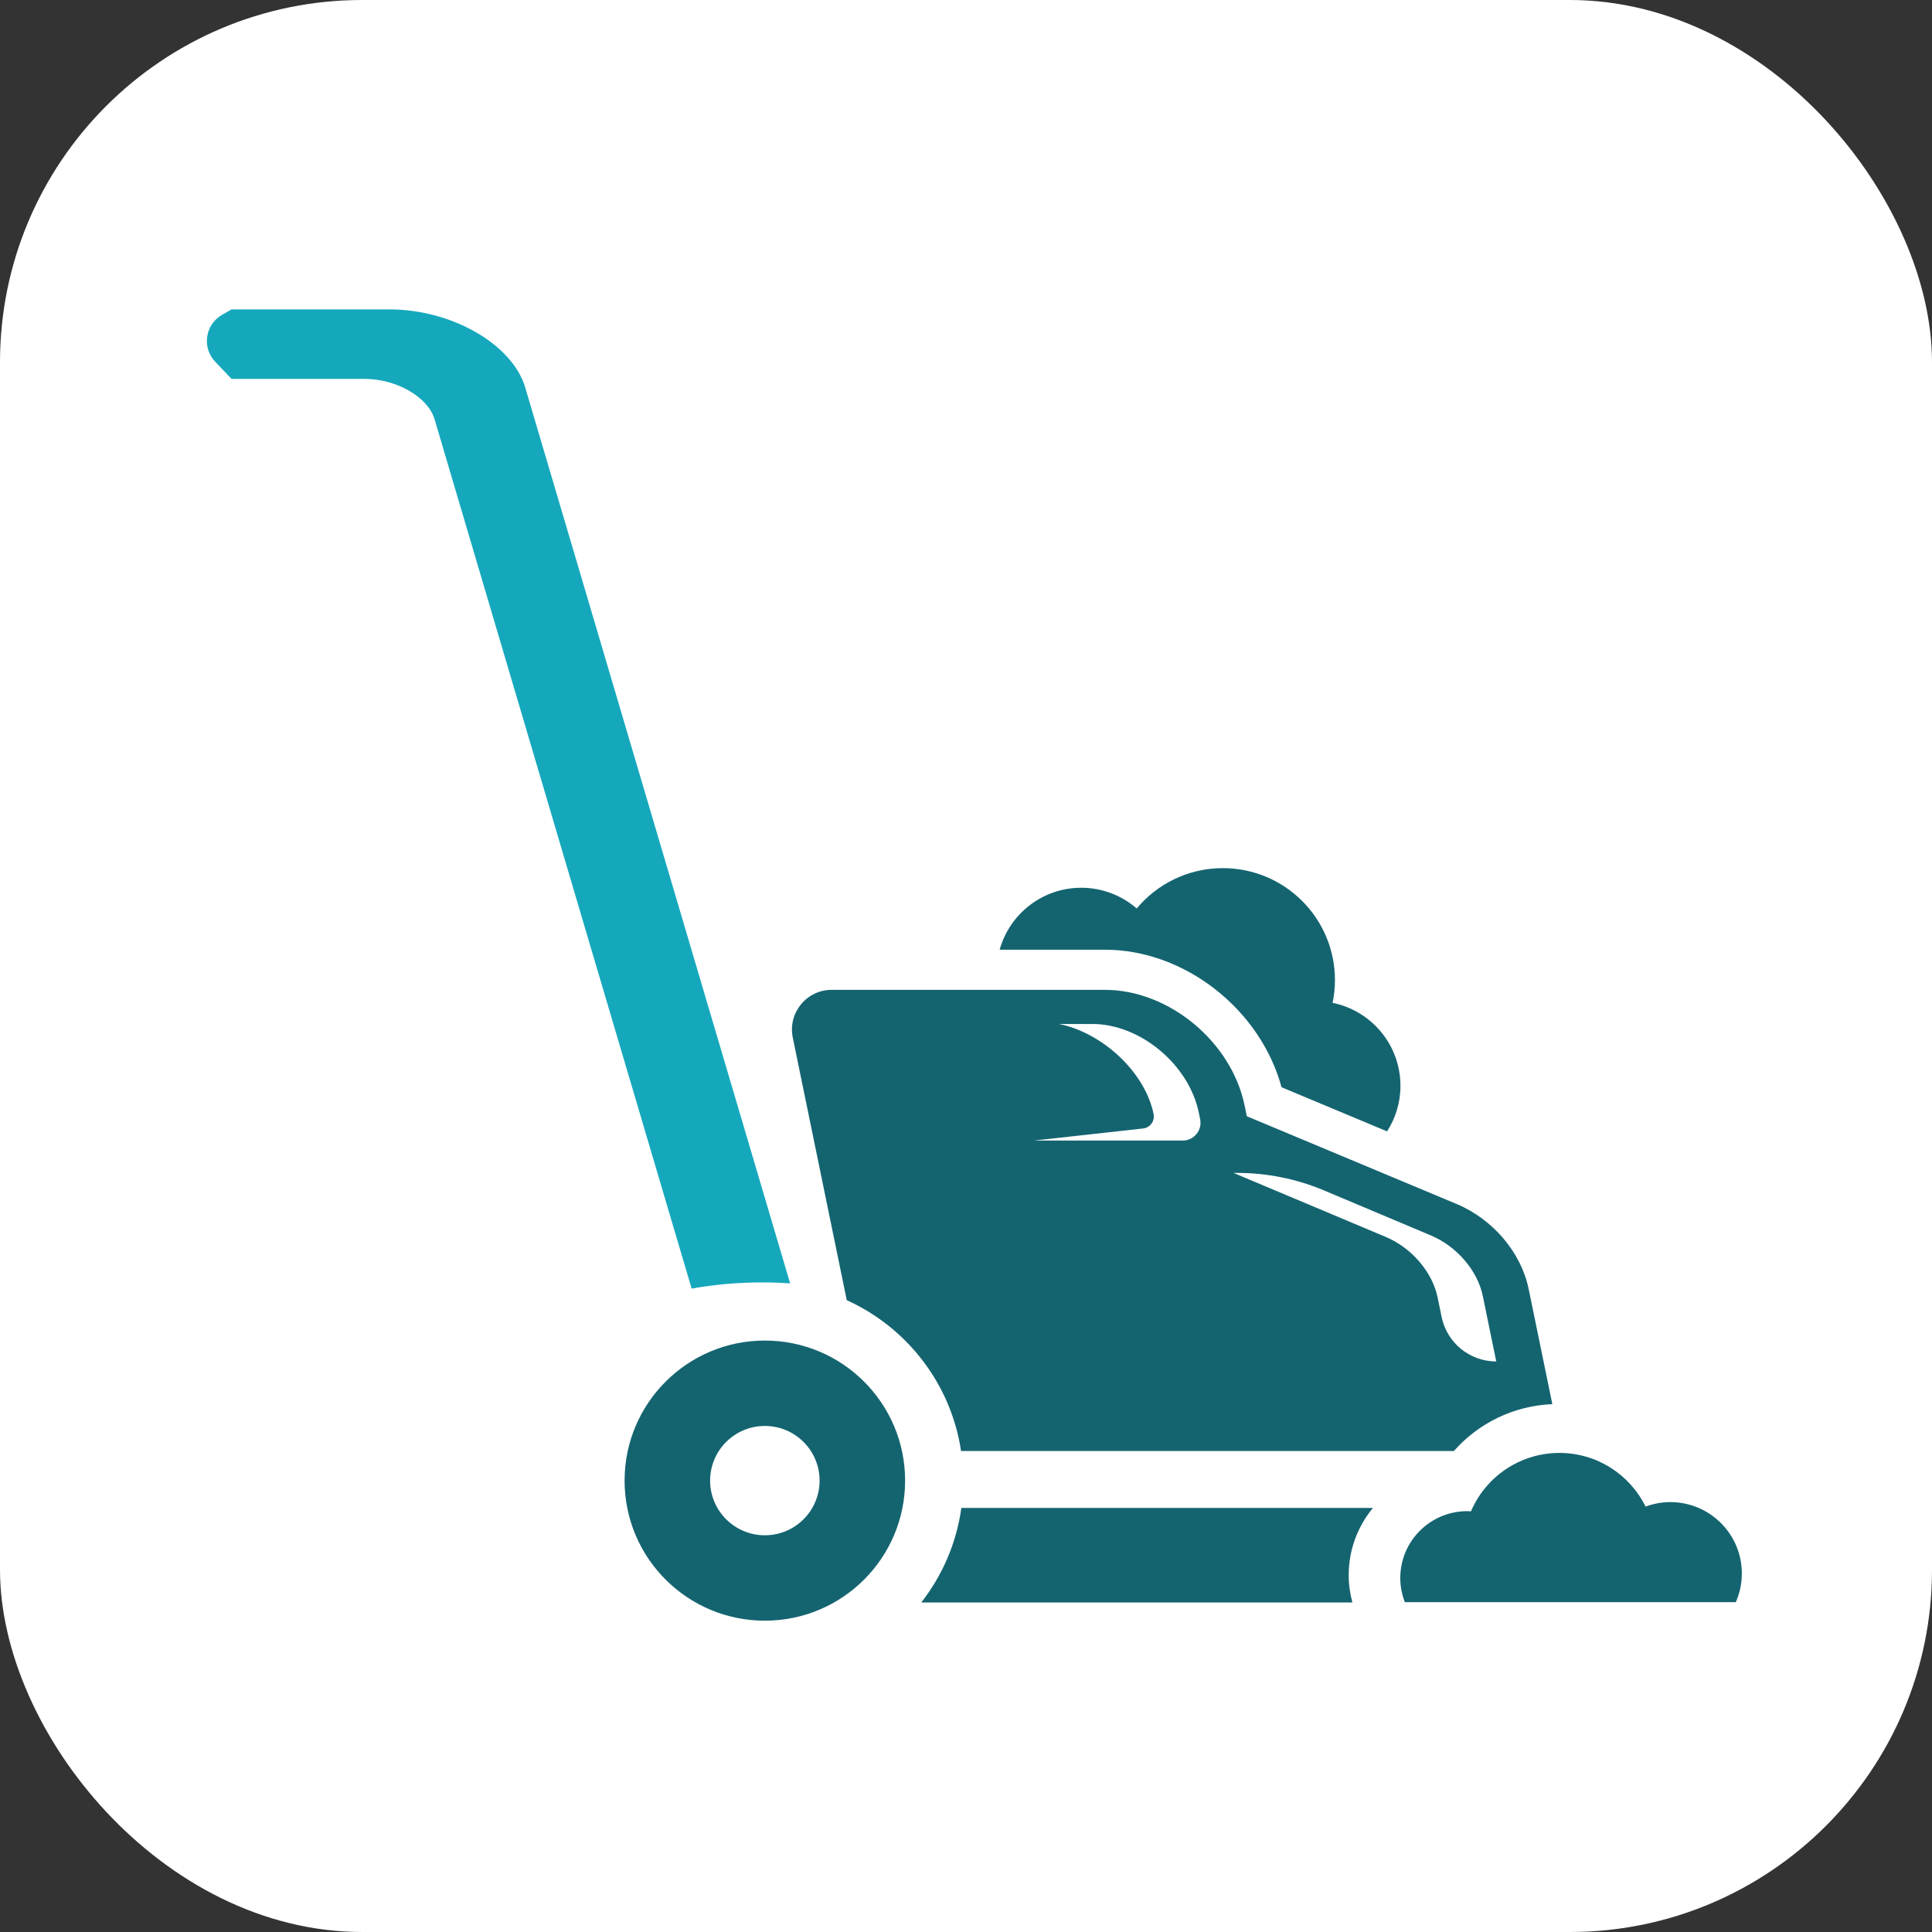
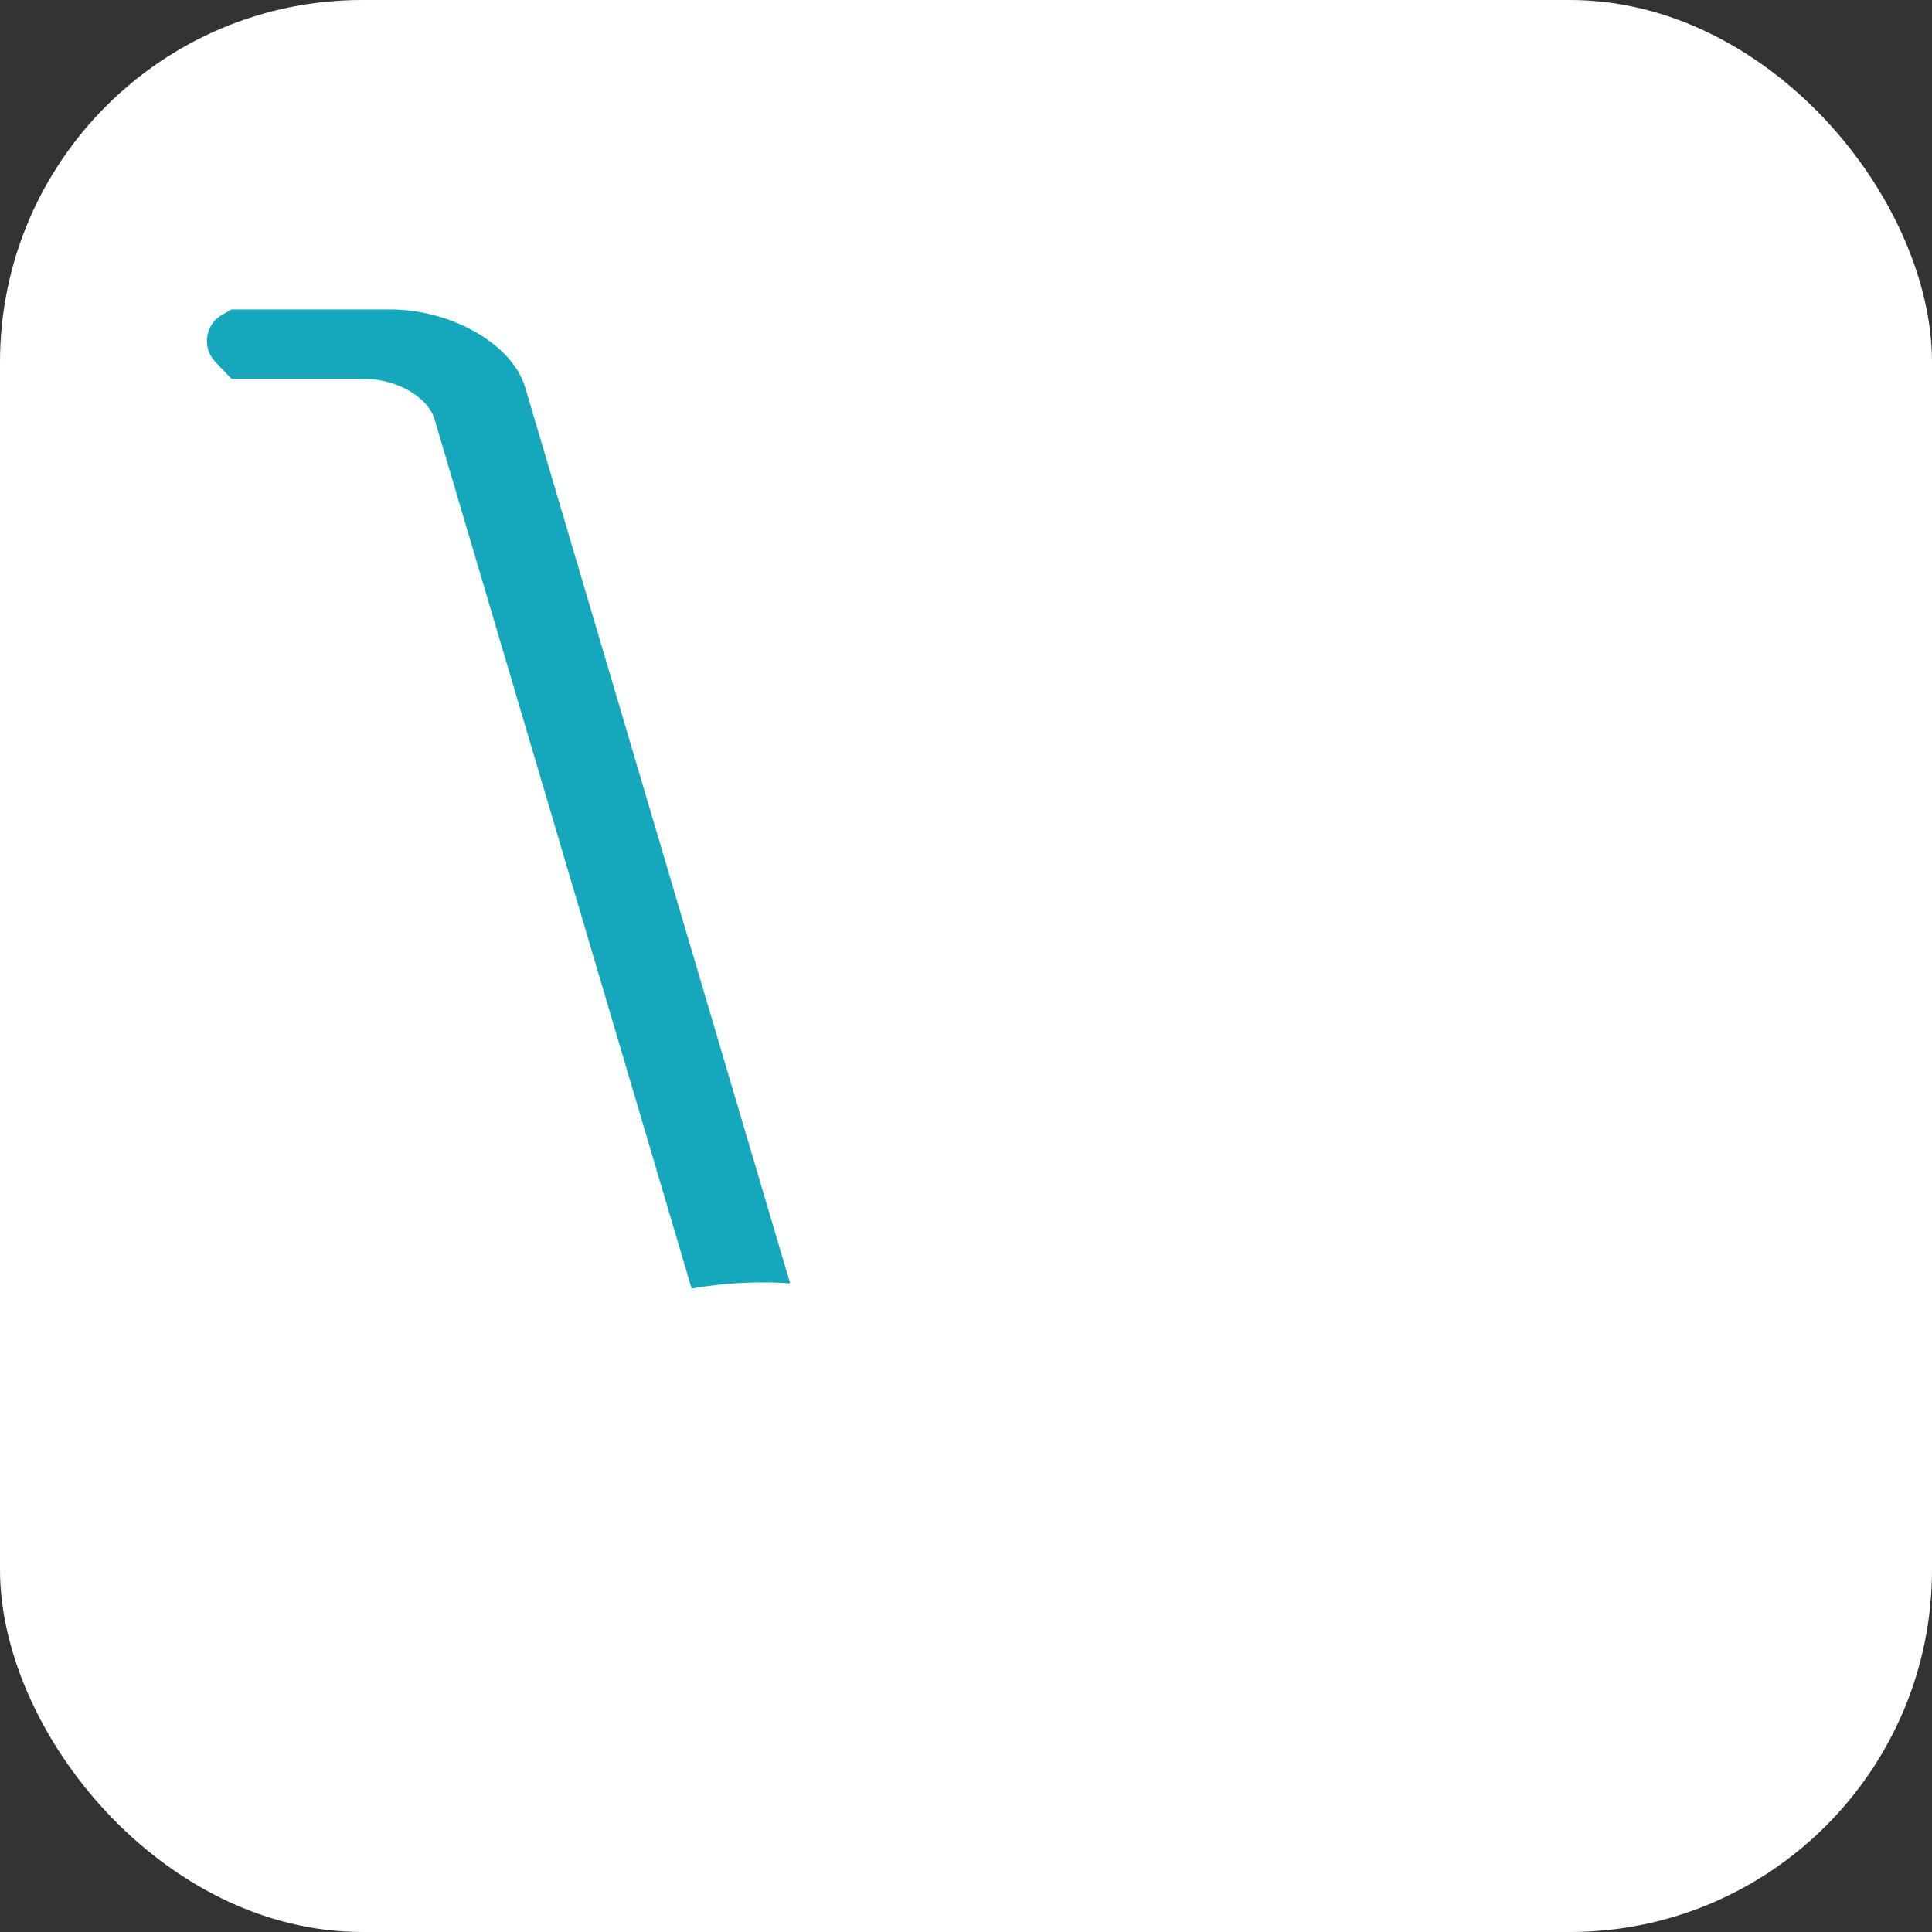
<svg xmlns="http://www.w3.org/2000/svg" width="512" height="512" viewBox="0 0 512 512" fill="none">
  <rect x="0" y="0" width="512" height="512" fill="#333333" stroke="none" />
  <rect width="512" height="512" rx="96" fill="white" />
  <path d="M209.392 340.1L181.346 245.257L150.782 141.893L139.183 102.673C135.807 91.257 119.74 82 103.295 82H67.656H61.356L58.843 83.438C54.346 86.013 53.456 92.124 57.032 95.874L61.356 100.408H73.097H96.568C105.092 100.408 113.417 105.205 115.167 111.12L183.29 341.489C189.3 340.42 195.598 339.851 202.087 339.851C204.554 339.851 206.987 339.939 209.392 340.1Z" fill="#15A8BC" />
-   <path d="M358.397 424.67C357.758 422.301 357.419 419.877 357.419 417.426C357.419 410.667 359.839 404.475 363.837 399.624C328.277 399.624 288.016 399.624 254.765 399.624C253.471 408.989 249.703 417.561 244.142 424.67C276.798 424.67 319.606 424.67 358.397 424.67Z" fill="#146470" />
-   <path d="M442.657 398.074C440.351 398.074 438.15 398.505 436.104 399.261C431.949 390.845 423.297 385.041 413.268 385.041C402.738 385.041 393.704 391.422 389.822 400.521C389.496 400.504 389.171 400.471 388.838 400.471C379.034 400.471 371.088 408.407 371.088 418.194C371.088 420.457 371.529 422.61 372.302 424.597H460.003C461.028 422.27 461.606 419.701 461.606 416.997C461.606 406.546 453.123 398.074 442.657 398.074Z" fill="#146470" />
-   <path d="M339.622 288.131L367.588 299.829C369.824 296.342 371.135 292.208 371.135 287.76C371.135 276.901 363.414 267.846 353.155 265.768C353.559 263.817 353.774 261.799 353.774 259.73C353.774 243.346 340.473 230.064 324.067 230.064C314.891 230.064 306.691 234.224 301.24 240.751C297.3 237.343 292.169 235.265 286.547 235.265C276.229 235.265 267.556 242.217 264.917 251.679H292.784C313.967 251.679 334.002 267.481 339.622 288.131Z" fill="#146470" />
-   <path d="M382.048 349.01L380.981 343.824C379.599 337.097 374.069 330.654 367.223 327.79L326.898 310.836H327.899C335.749 310.836 343.521 312.396 350.761 315.425L379.193 327.404C386.041 330.269 391.572 336.711 392.954 343.438L396.522 360.798C389.508 360.798 383.46 355.874 382.048 349.01ZM313.429 302.261H274.007L302.927 299.06C304.804 298.852 306.096 297.077 305.715 295.229C303.405 283.977 291.995 273.621 280.634 271.369H289.509C302.169 271.369 315.072 282.119 317.688 294.845L318.051 296.601C318.653 299.522 316.417 302.261 313.429 302.261ZM405.115 341.618C403.118 331.911 395.643 323.096 385.977 319.052L330.423 295.813L329.849 293.023C326.363 276.064 309.771 262.316 292.789 262.316H220.422C213.746 262.316 208.751 268.433 210.092 274.965L214.378 295.813L224.398 344.558C240.323 351.777 252.012 366.679 254.69 384.535H348.663H385.298C391.834 377.111 401.197 372.53 411.385 372.114L405.115 341.618Z" fill="#146470" />
-   <path d="M202.692 406.865C194.682 406.865 188.188 400.381 188.188 392.381C188.188 384.381 194.682 377.895 202.692 377.895C210.705 377.895 217.199 384.381 217.199 392.381C217.199 400.381 210.705 406.865 202.692 406.865ZM202.692 355.261C182.165 355.261 165.522 371.881 165.522 392.381C165.522 412.882 182.165 429.499 202.692 429.499C223.221 429.499 239.864 412.882 239.864 392.381C239.864 371.881 223.221 355.261 202.692 355.261Z" fill="#146470" />
</svg>